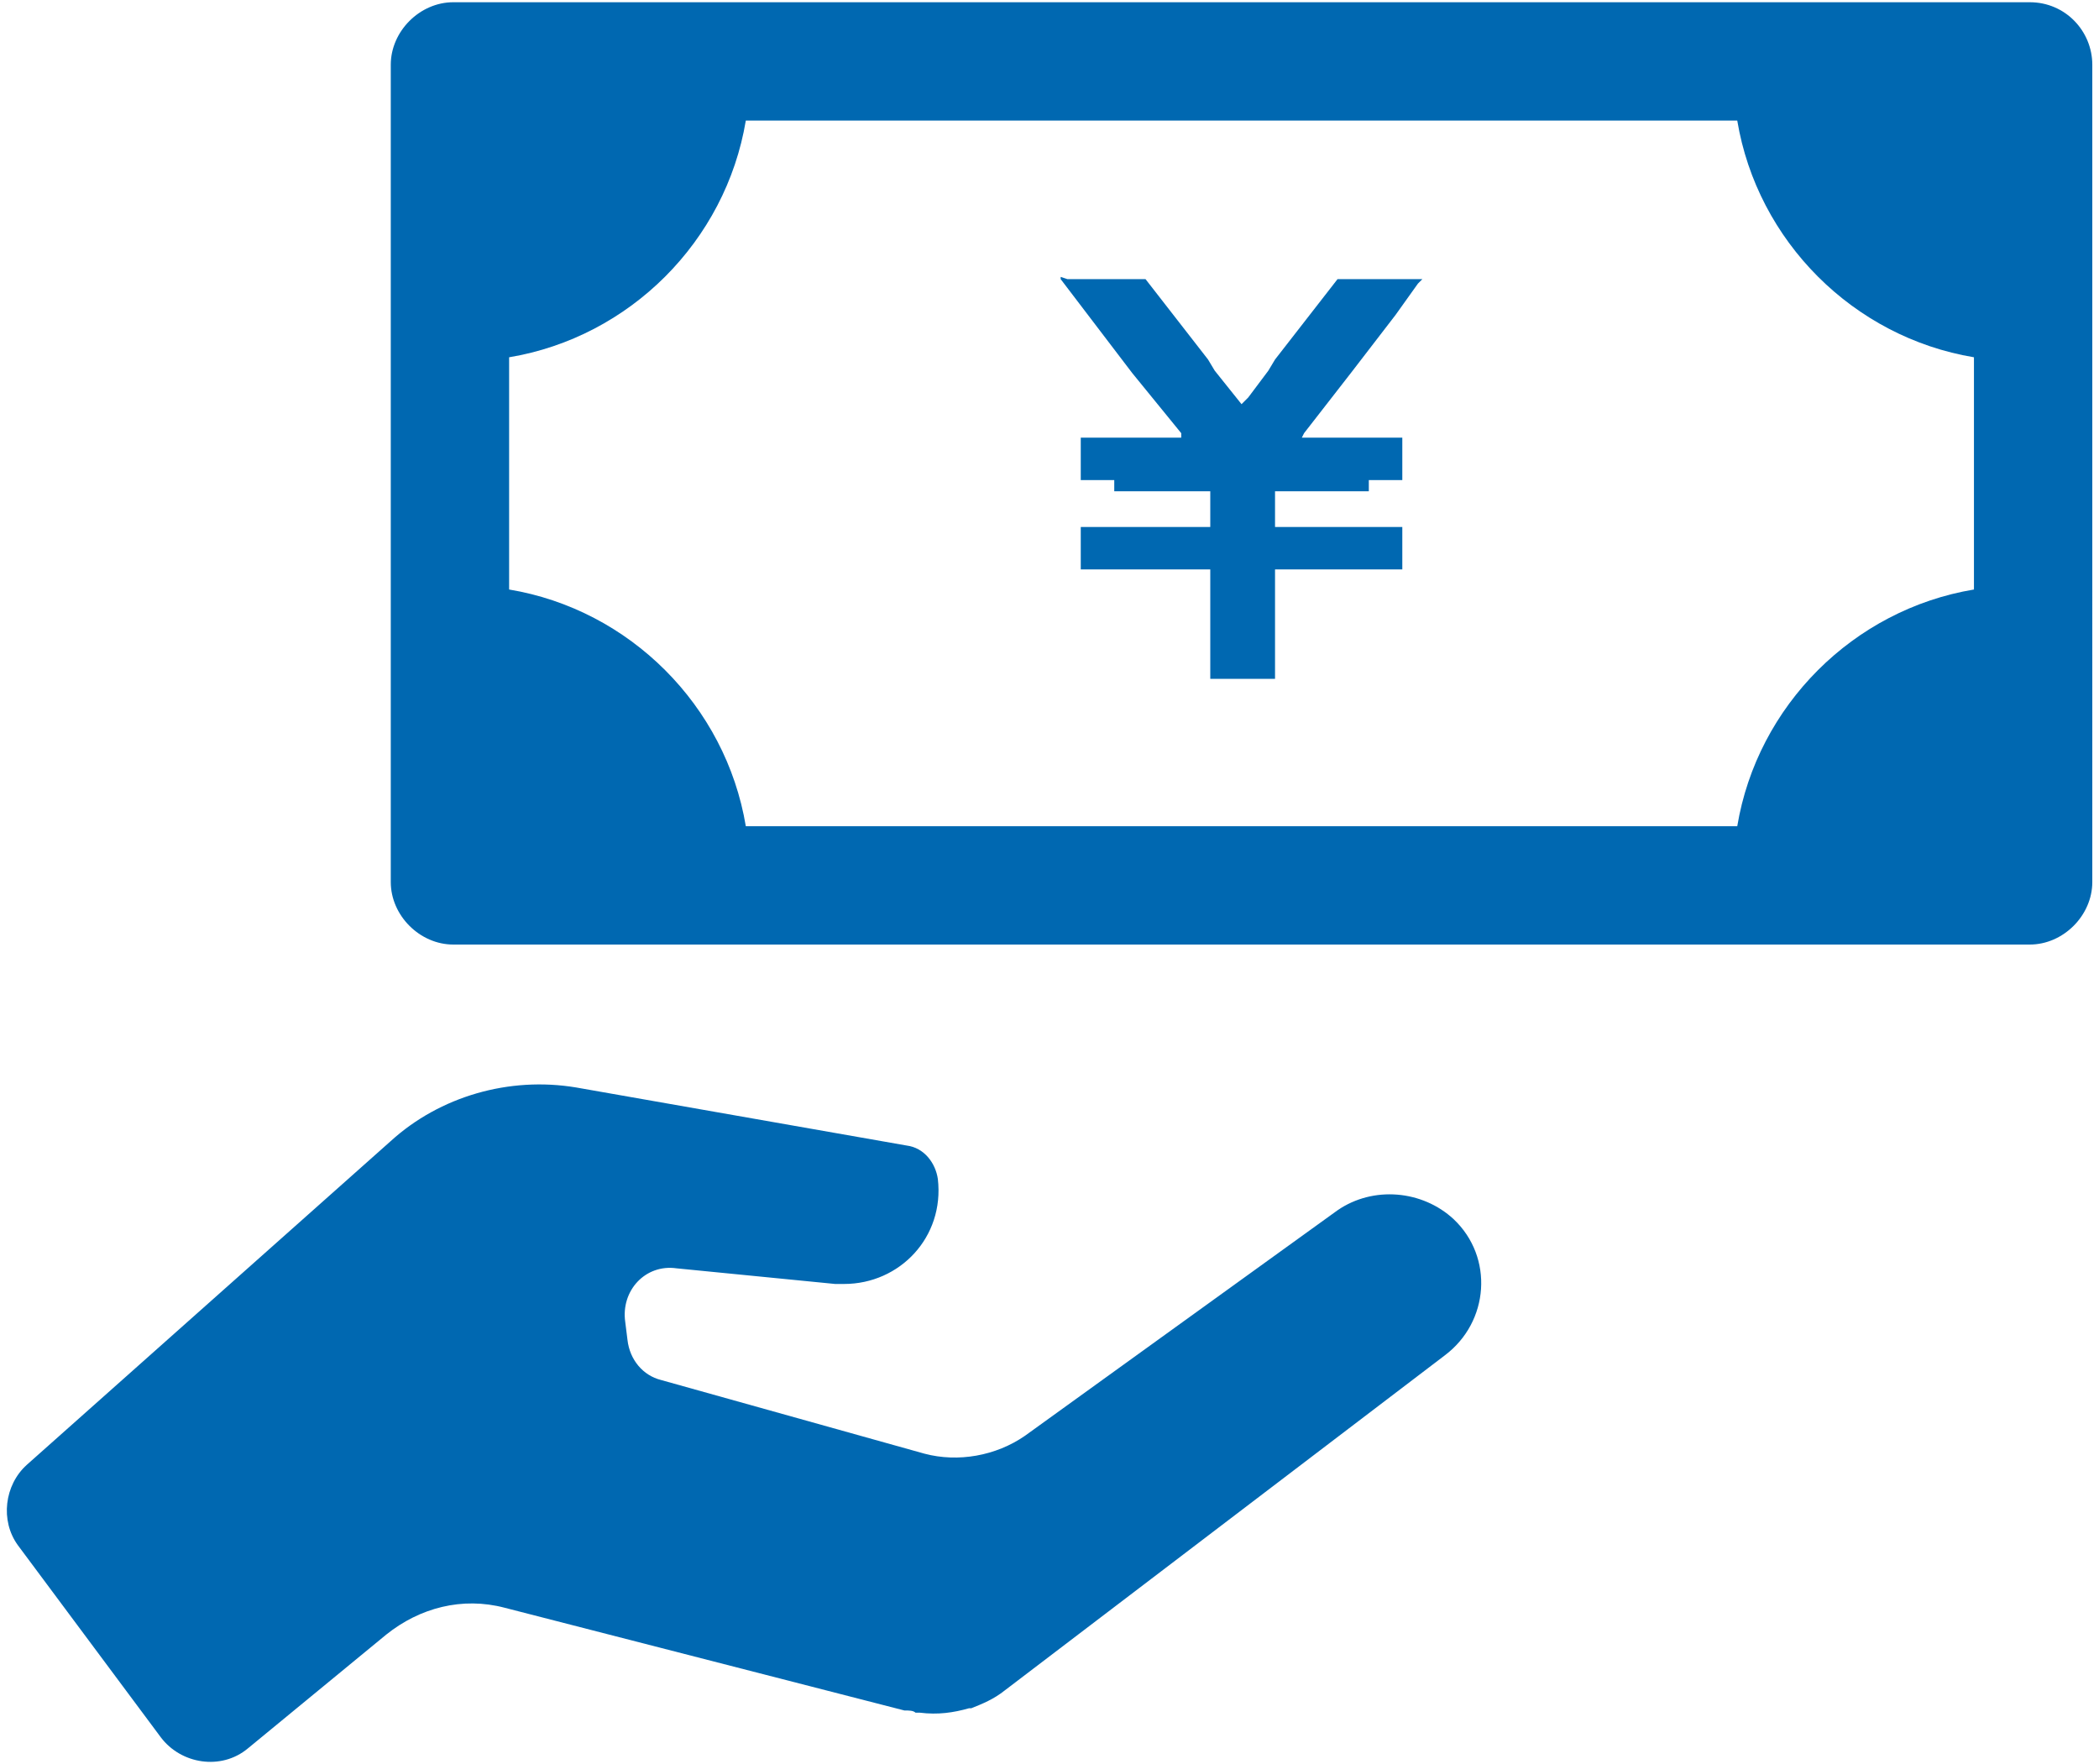
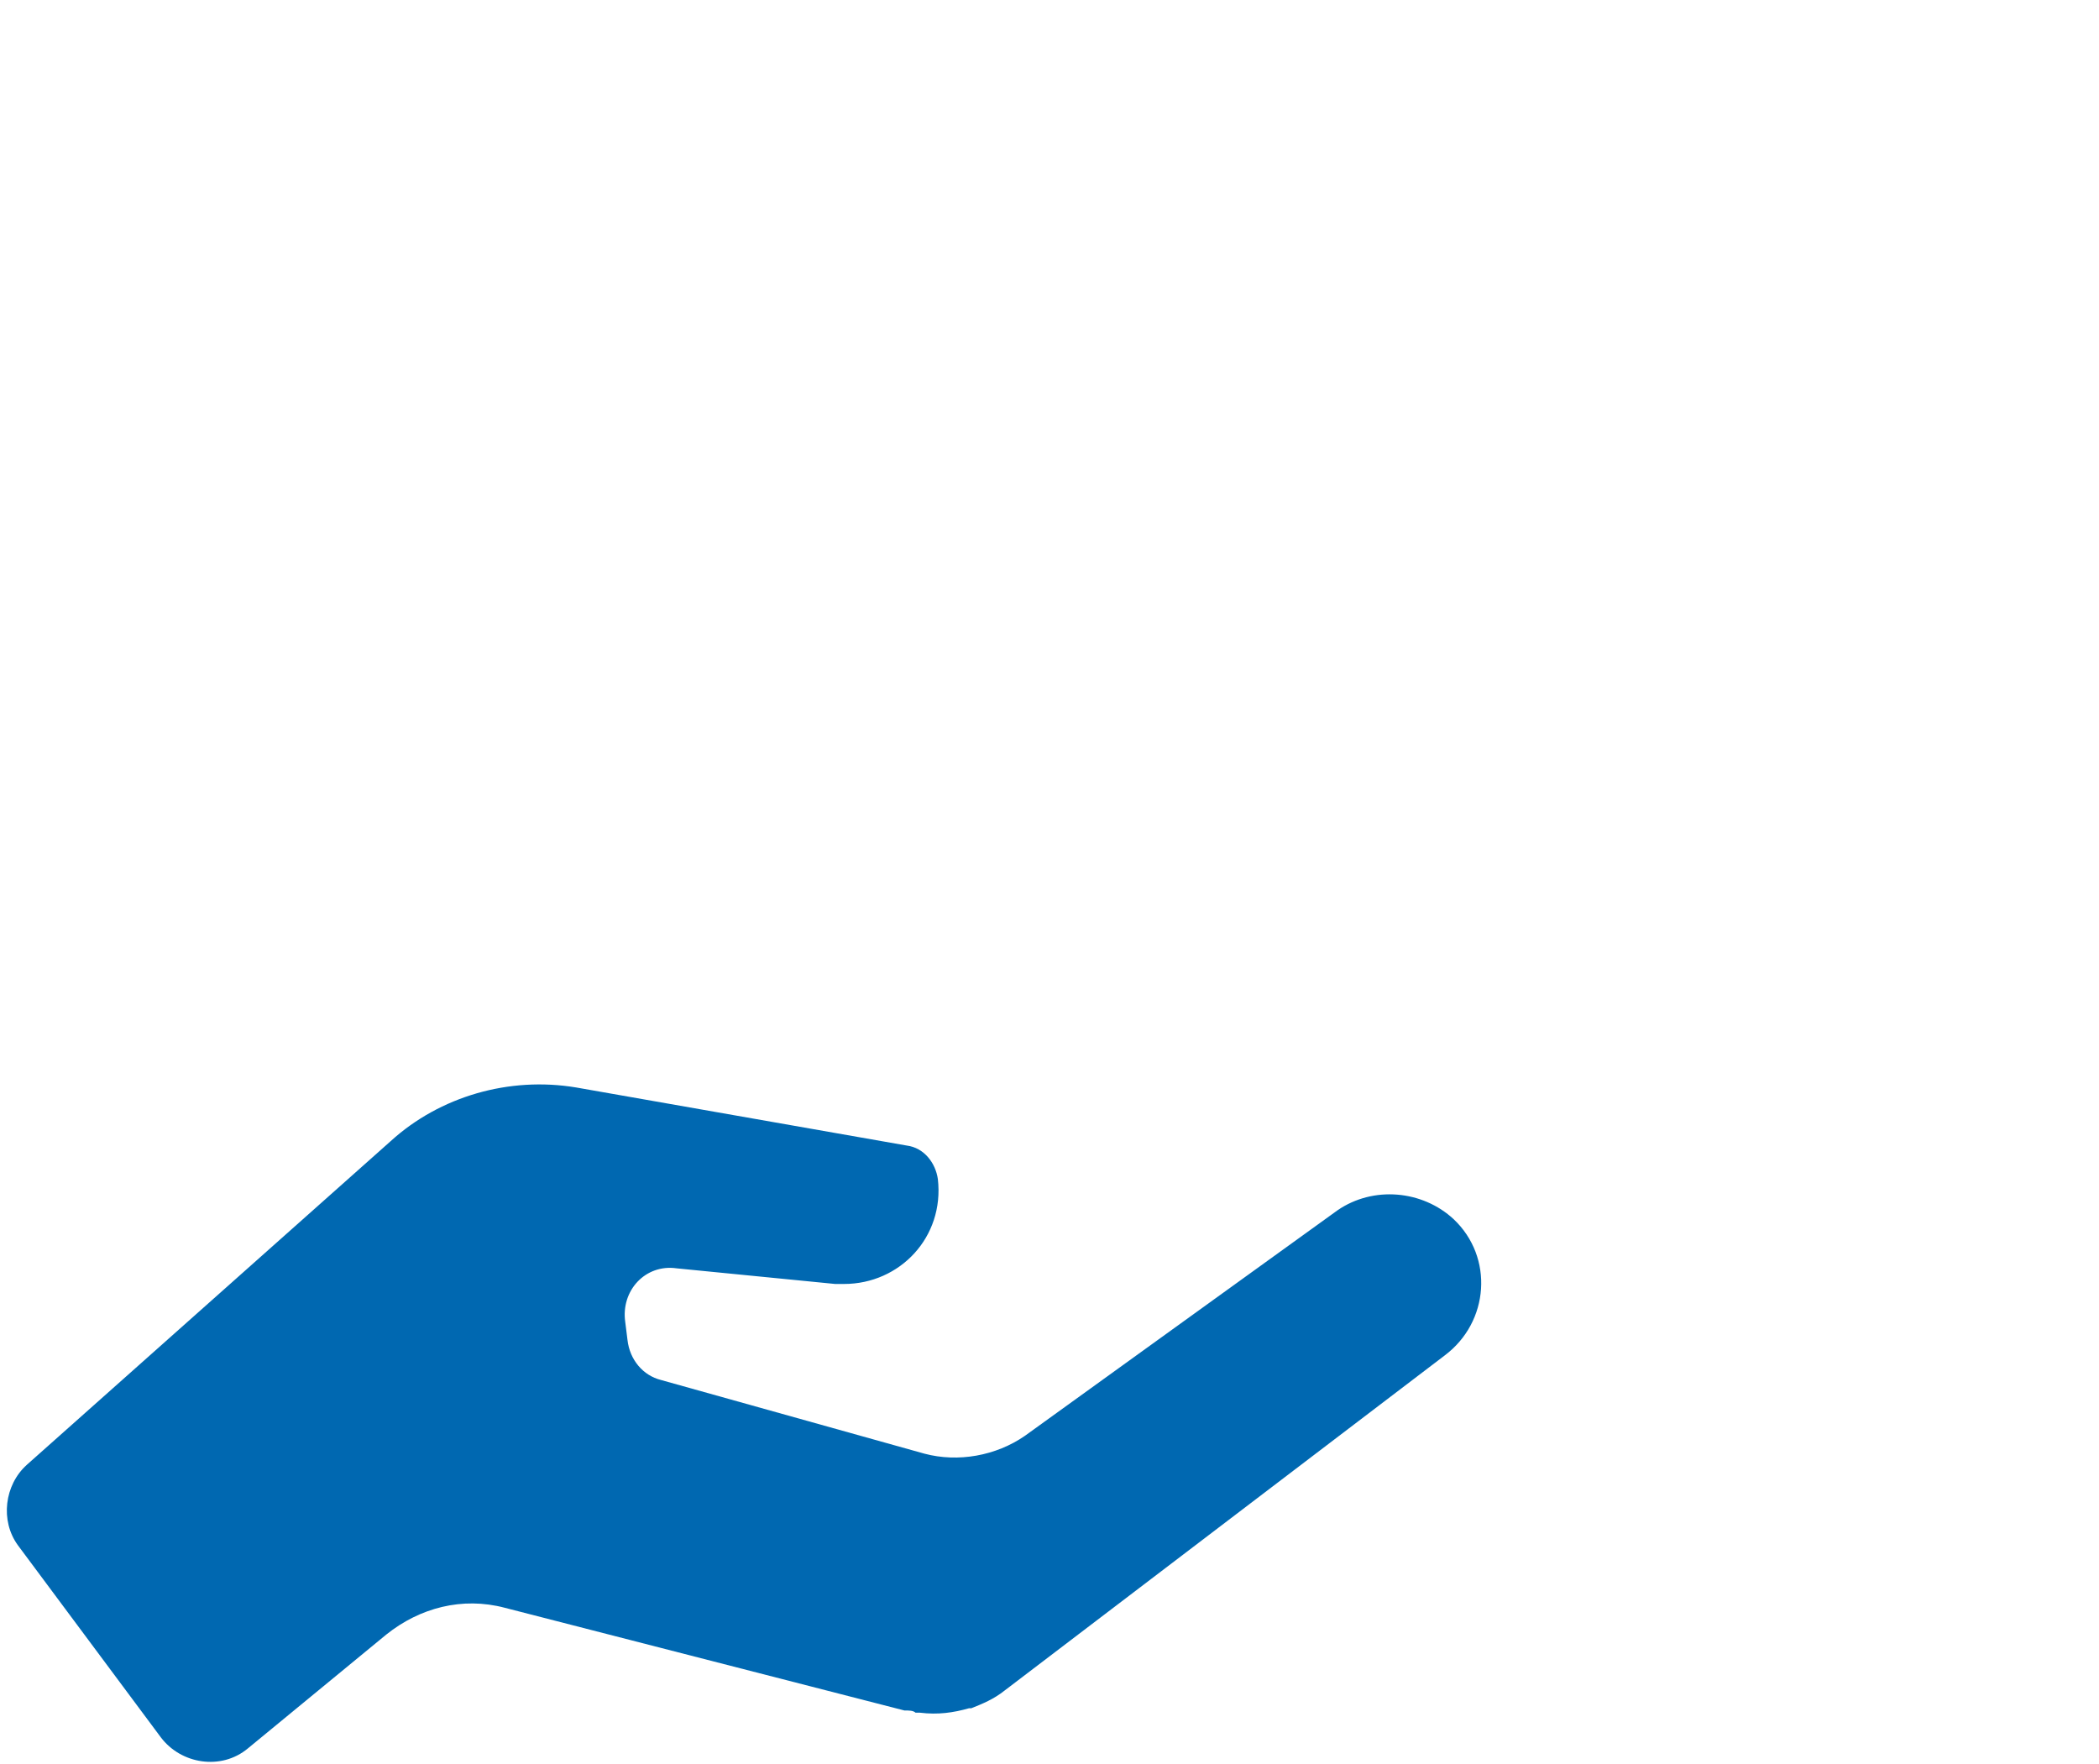
<svg xmlns="http://www.w3.org/2000/svg" version="1.1" id="レイヤー_1" x="0px" y="0px" width="94px" height="79px" viewBox="0 0 94 79" style="enable-background:new 0 0 94 79;" xml:space="preserve">
  <style type="text/css">
	.st0{fill:#0068B1;}
</style>
  <g>
-     <path class="st0" d="M90.9,0.1H20.3c-1.5,0-2.8,1.3-2.8,2.8v36.6c0,1.5,1.3,2.8,2.8,2.8h70.6c1.5,0,2.8-1.3,2.8-2.8V2.9   C93.7,1.4,92.5,0.1,90.9,0.1z M22.8,26.4V16c5.4-0.9,9.7-5.2,10.6-10.6h44.4c0.9,5.4,5.2,9.7,10.6,10.6v10.4   C83,27.3,78.7,31.6,77.8,37H33.4C32.5,31.6,28.2,27.3,22.8,26.4z" />
-     <polygon class="st0" points="50.7,16.7 52.9,19.4 52.9,19.5 52.9,19.6 48.4,19.6 48.4,21.5 49.9,21.5 49.9,22 54.2,22 54.2,23.6    48.4,23.6 48.4,25.5 54.2,25.5 54.2,30.4 54.2,30.4 54.2,30.4 54.2,30.4 57.1,30.4 57.1,25.5 62.8,25.5 62.8,23.6 62.8,23.6    62.8,23.6 62.8,23.6 62.8,23.6 62.8,23.6 57.1,23.6 57.1,22 61.3,22 61.3,21.5 62.8,21.5 62.8,19.6 62.8,19.6 62.8,19.6 62.8,19.6    62.8,19.6 62.8,19.6 60,19.6 58.3,19.6 58.3,19.6 58.4,19.4 60.5,16.7 62.5,14.1 63.5,12.7 63.7,12.5 63.7,12.5 63.7,12.5    63.7,12.5 63.7,12.5 59.9,12.5 57.1,16.1 56.8,16.6 55.9,17.8 55.6,18.1 55.6,18.1 54.4,16.6 54.1,16.1 51.3,12.5 49,12.5    47.8,12.5 47.5,12.4 47.5,12.4 47.5,12.4 47.5,12.5 47.5,12.5  " />
    <path class="st0" d="M59.9,54.2l-14,10.1c-1.3,0.9-3,1.2-4.5,0.8l-11.8-3.3c-0.8-0.2-1.4-0.9-1.5-1.8l-0.1-0.8   c-0.2-1.4,0.9-2.6,2.3-2.4l7.1,0.7c0.1,0,0.3,0,0.4,0c0,0,0,0,0,0h0c2.5,0,4.5-2.1,4.2-4.7c-0.1-0.7-0.6-1.4-1.4-1.5l-14.8-2.6   c-3-0.5-6.1,0.4-8.3,2.4L1.2,65.6c-1,0.9-1.2,2.5-0.4,3.6l6.4,8.6c0.9,1.2,2.7,1.5,3.9,0.5l6.2-5.1c1.5-1.2,3.4-1.7,5.3-1.2   l17.9,4.6c0.2,0,0.4,0,0.5,0.1c0.1,0,0.1,0,0.2,0c0.8,0.1,1.5,0,2.2-0.2c0,0,0.1,0,0.1,0c0.5-0.2,1-0.4,1.5-0.8l19.7-15   c2-1.5,2.2-4.4,0.4-6.1C63.7,53.3,61.5,53.1,59.9,54.2z" />
  </g>
</svg>